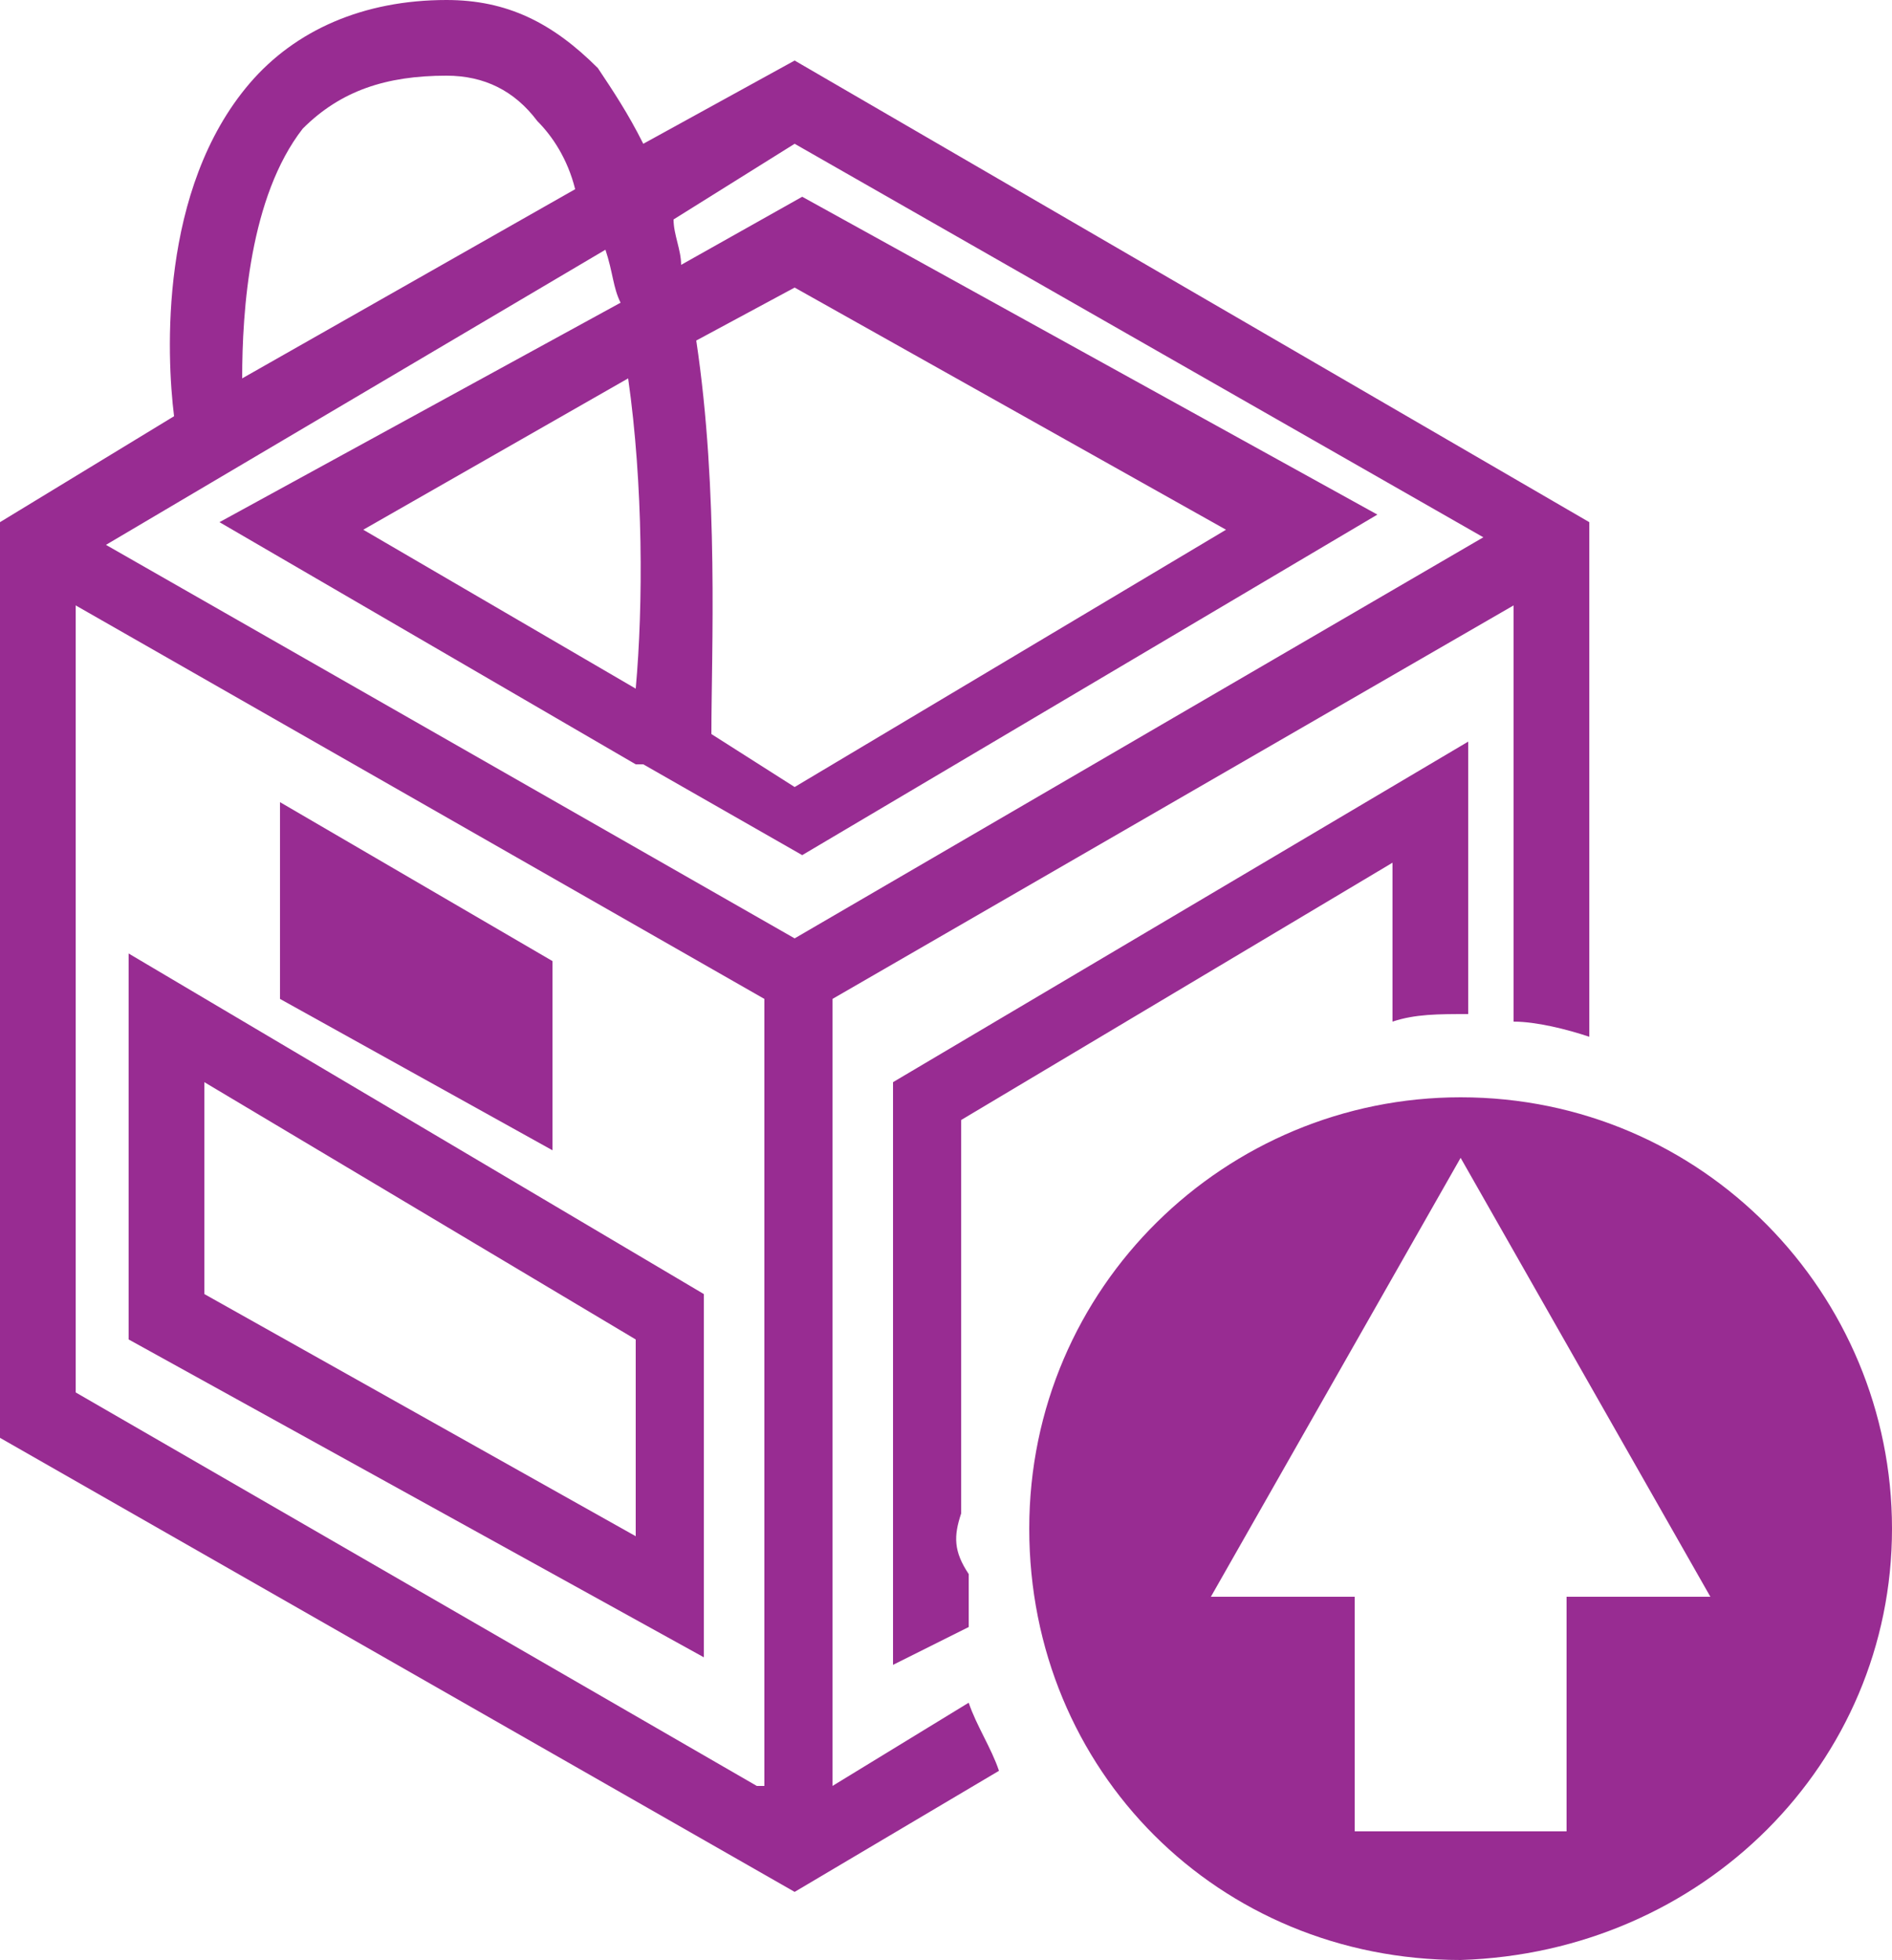
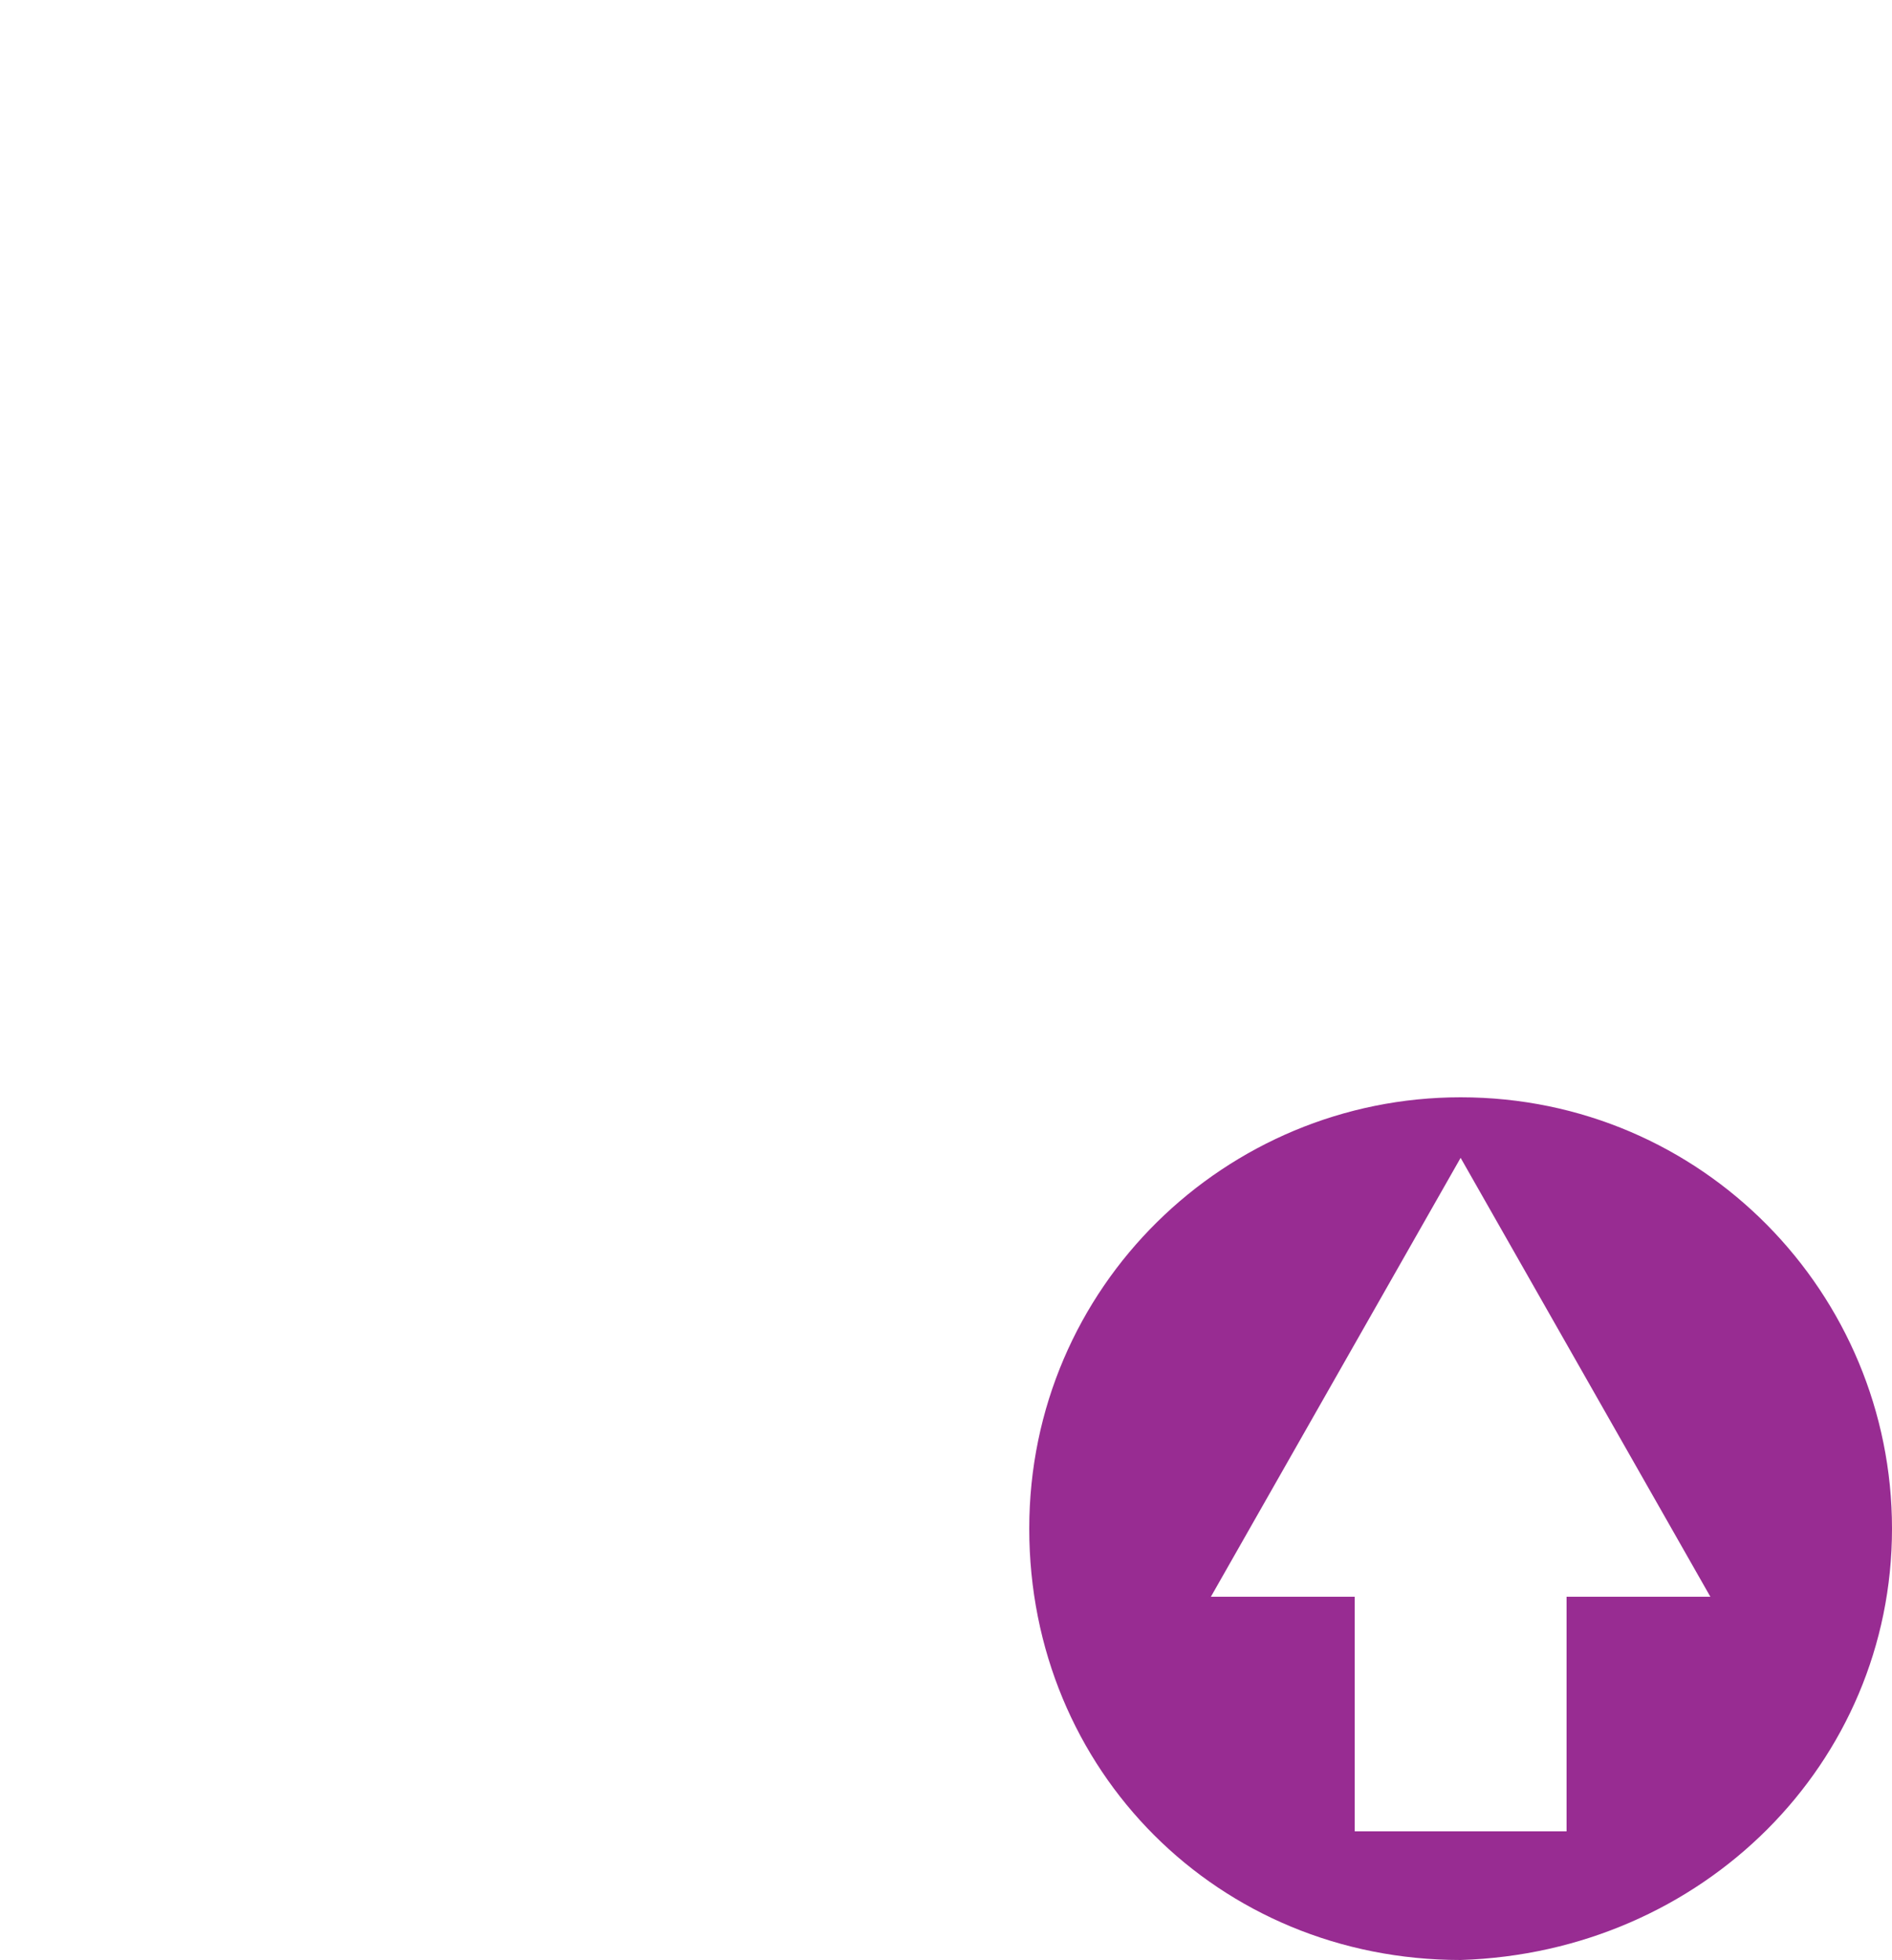
<svg xmlns="http://www.w3.org/2000/svg" version="1.1" id="Layer_1" x="0px" y="0px" viewBox="0 0 25 25.9" style="enable-background:new 0 0 25 25.9;" xml:space="preserve">
-   <path fill="#982c92" class="st0" d="M1.7,12.6v5.1l7.6,4.2v-4.8L1.7,12.6z M8.4,20.3l-5.7-3.2v-2.8l5.7,3.4V20.3z" />
-   <polygon fill="#982c92" class="st0" points="7.3,12.7 3.7,10.6 3.7,13.2 7.3,15.2 " />
-   <path fill="#982c92" class="st0" d="M12.7,20v-5.2l5.7-3.4v2.1c0.3-0.1,0.6-0.1,1-0.1V9.8l-7.6,4.5v7.7l1-0.5c0-0.2,0-0.5,0-0.7 C12.6,20.5,12.6,20.3,12.7,20" />
-   <path fill="#982c92" class="st0" d="M11,23.6V13.2L20,8v5.5c0.3,0,0.7,0.1,1,0.2V6.9L10.5,0.8l-2,1.1C8.3,1.5,8.1,1.2,7.9,0.9C7.3,0.3,6.7,0,5.9,0 c-1.1,0-2,0.4-2.6,1.1c-1.2,1.4-1.1,3.6-1,4.4L0,6.9V19L10.5,25l2.7-1.6c-0.1-0.3-0.3-0.6-0.4-0.9L11,23.6z M8.4,9.1L4.8,7l3.5-2 C8.5,6.4,8.5,8,8.4,9.1 M4,1.7C4.5,1.2,5.1,1,5.9,1c0.5,0,0.9,0.2,1.2,0.6c0.2,0.2,0.4,0.5,0.5,0.9L3.2,5C3.2,4.1,3.3,2.6,4,1.7 M10,23.6L1,18.4V8l9.1,5.2V23.6z M10.5,12.4L1.4,7.2L8,3.3C8.1,3.6,8.1,3.8,8.2,4L2.9,6.9l5.5,3.2c0,0,0,0,0,0l0.1,0l2.1,1.2 l7.6-4.5l-7.6-4.2L9,3.5C9,3.3,8.9,3.1,8.9,2.9l1.6-1l9.1,5.2L10.5,12.4z M9.2,4.5l1.3-0.7L16.2,7l-5.7,3.4L9.4,9.7 C9.4,8.6,9.5,6.5,9.2,4.5" />
  <path fill="#982c92" class="st0" d="M25,20.2c0-3.1-2.5-5.7-5.7-5.7c-3.1,0-5.7,2.5-5.7,5.7s2.5,5.7,5.7,5.7C22.5,25.8,25,23.3,25,20.2 M17.9,24.2 v-3.1H16l3.3-5.8l3.3,5.8h-1.9v3.1H17.9z" />
</svg>